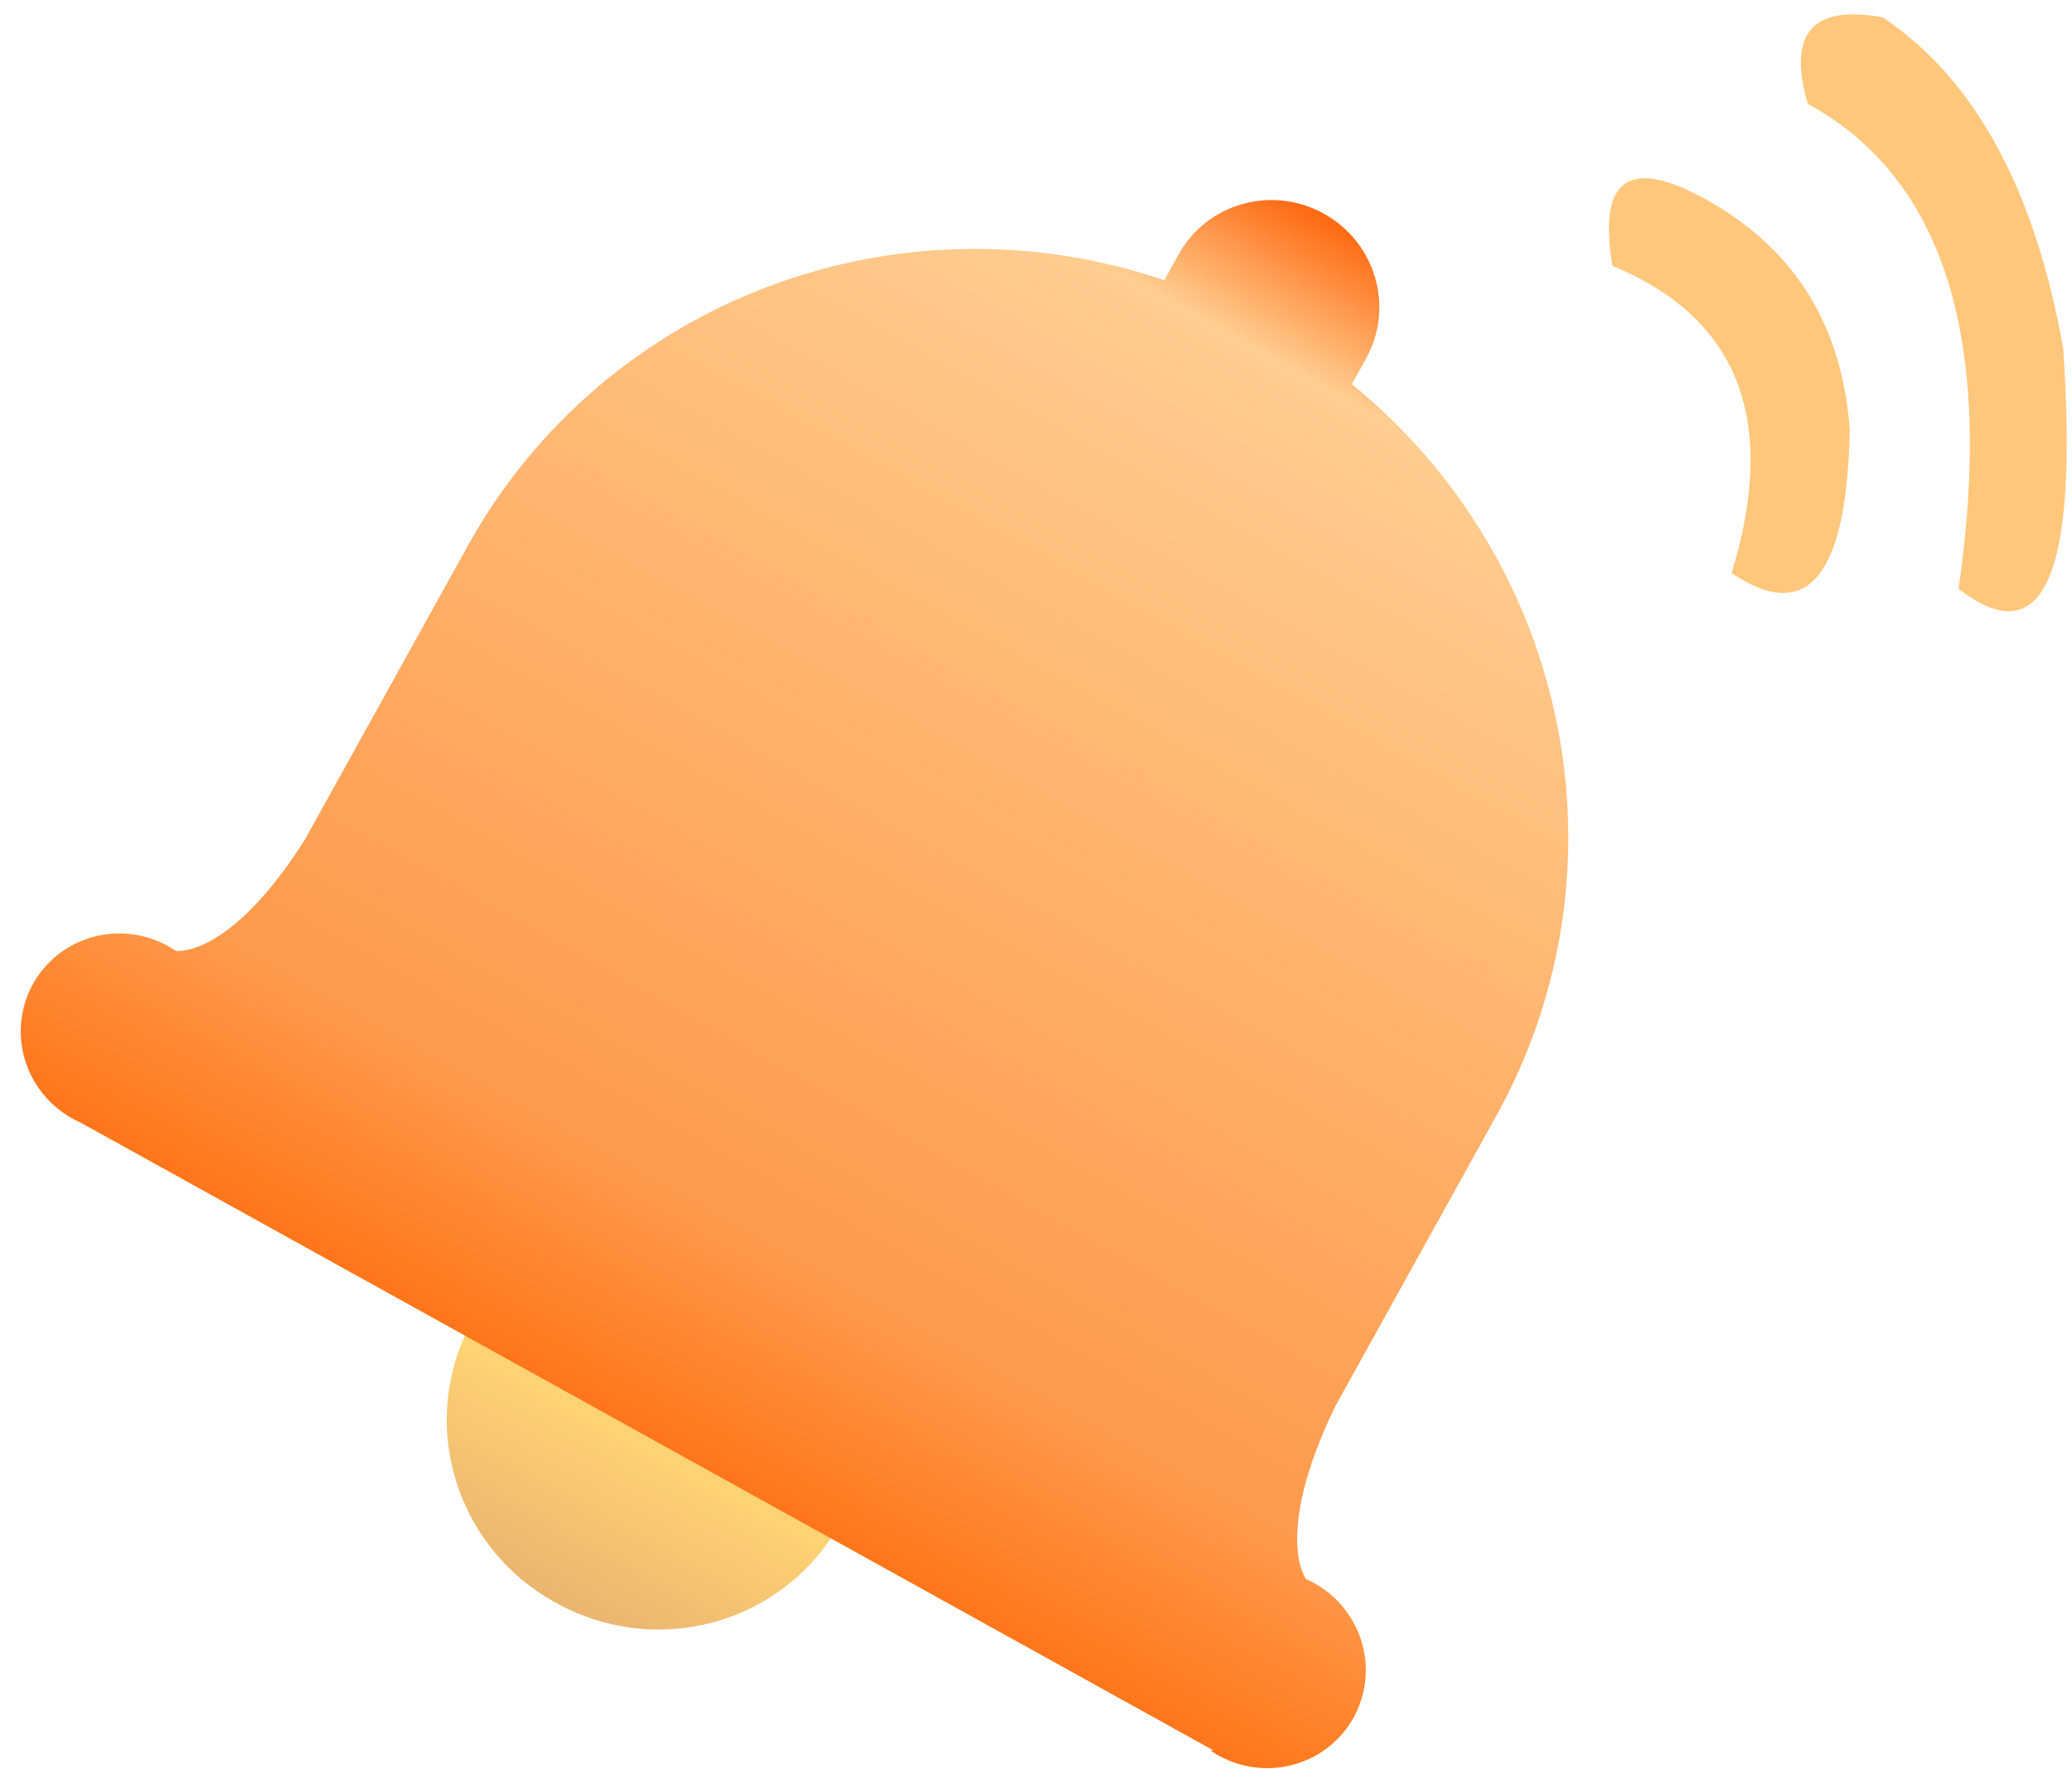
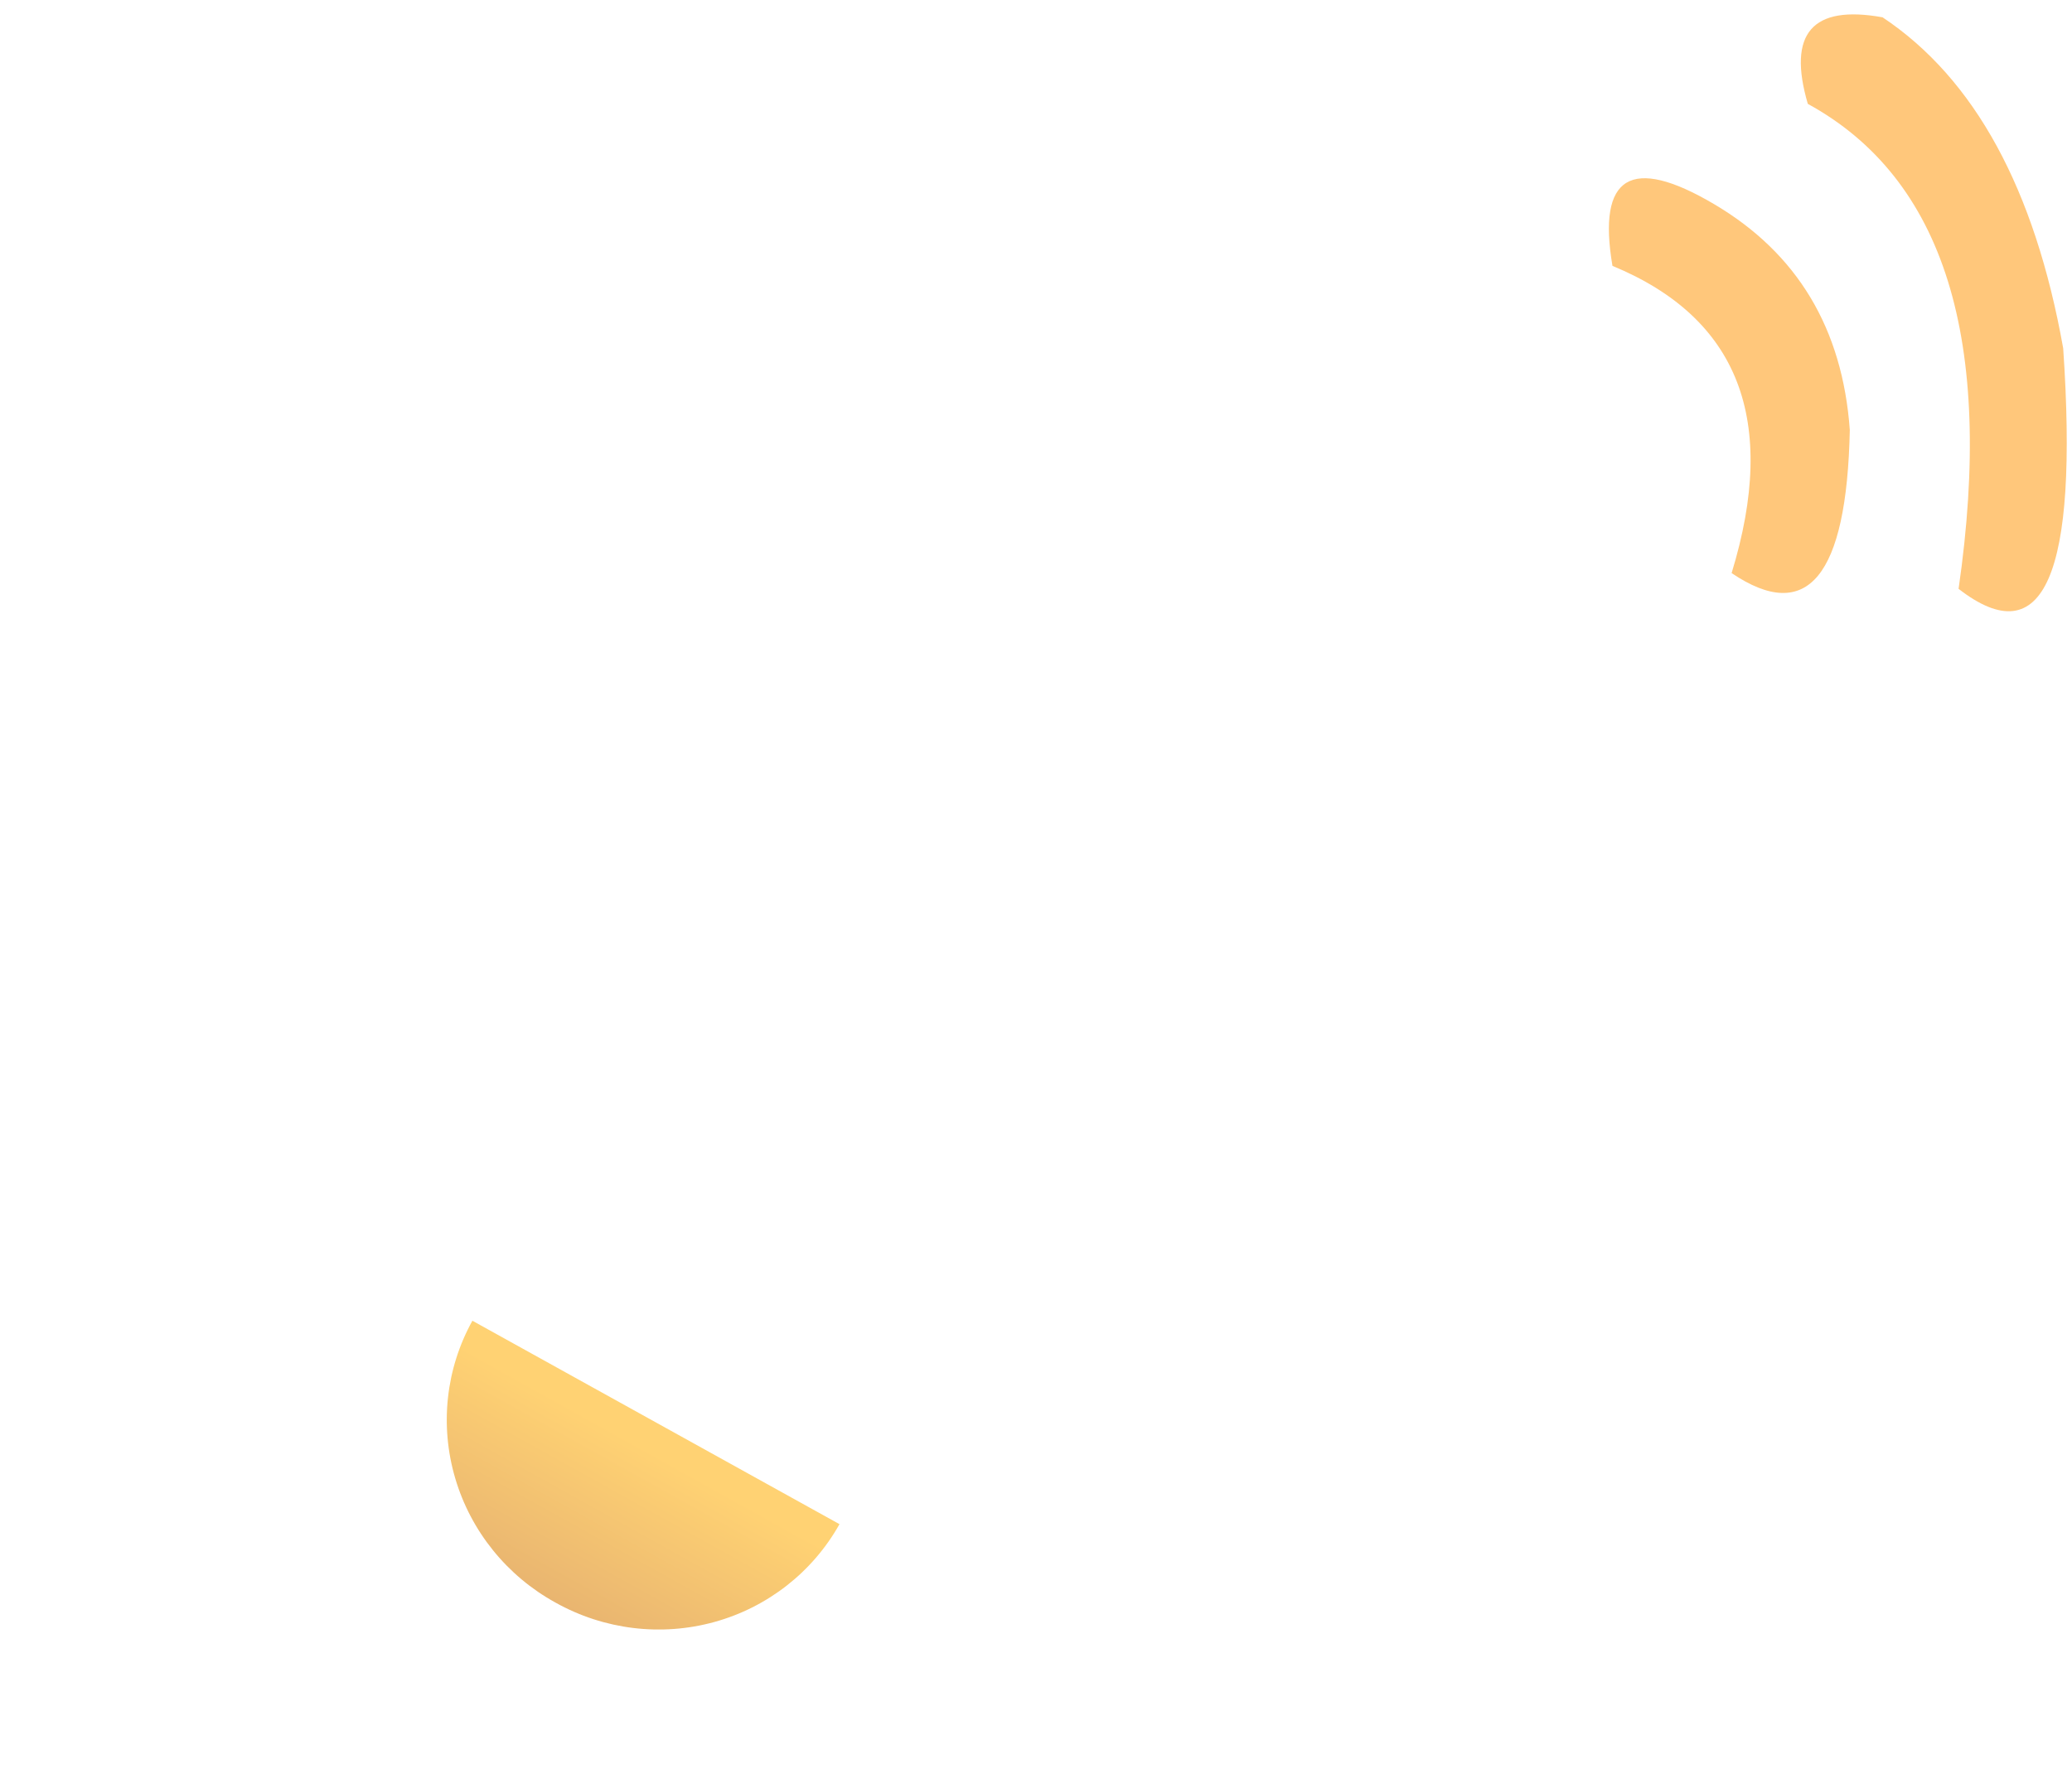
<svg xmlns="http://www.w3.org/2000/svg" width="48px" height="41px" viewBox="0 0 48 41" version="1.1">
  <title>编组 3</title>
  <desc>Created with Sketch.</desc>
  <defs>
    <linearGradient x1="50%" y1="13.358%" x2="50%" y2="100%" id="linearGradient-1">
      <stop stop-color="#FFD273" offset="0%" />
      <stop stop-color="#E9B570" offset="100%" />
    </linearGradient>
    <linearGradient x1="50%" y1="0%" x2="50%" y2="100%" id="linearGradient-2">
      <stop stop-color="#FF6B14" offset="0%" />
      <stop stop-color="#FFCD90" offset="10.342%" />
      <stop stop-color="#FE994A" offset="84.256%" />
      <stop stop-color="#FF751A" offset="100%" />
    </linearGradient>
  </defs>
  <g id="印章之家H5" stroke="none" stroke-width="1" fill="none" fill-rule="evenodd">
    <g id="页面v3.9-001：--H5首页1-1" transform="translate(-26, -658)">
      <g id="编组-3" transform="translate(51.98, 674.5) rotate(29) translate(-51.98, -674.5) translate(32.98, 649)">
        <g id="xiaoxizhongxin" transform="translate(0, 13.126)" fill-rule="nonzero">
          <path d="M17.539,36.779 C16.254,36.784 15.019,36.283 14.109,35.386 C13.198,34.489 12.687,33.271 12.687,32 L22.41,32 C22.404,33.272 21.888,34.491 20.975,35.387 C20.061,36.283 18.825,36.784 17.539,36.779 Z" id="路径" fill="url(#linearGradient-1)" />
-           <path d="M32.517,32.385 L2.521,32.385 C1.649,32.464 0.806,32.048 0.346,31.311 C-0.115,30.575 -0.115,29.644 0.346,28.907 C0.806,28.171 1.649,27.755 2.521,27.834 C2.521,27.834 3.696,27.415 3.888,24.122 L3.888,16.278 C3.92,9.823 8.595,4.304 15.016,3.141 L15.016,2.456 C15.016,1.1 16.128,0 17.5,0 C18.872,0 19.984,1.1 19.984,2.456 L19.984,3.141 C26.413,4.296 31.097,9.817 31.131,16.278 L31.131,24.065 C31.324,27.377 32.479,27.872 32.479,27.872 C33.351,27.793 34.194,28.209 34.654,28.945 C35.115,29.682 35.115,30.613 34.654,31.349 C34.194,32.086 33.351,32.502 32.479,32.423 L32.517,32.385 Z" id="路径" fill="url(#linearGradient-2)" />
        </g>
-         <path d="M24.773,9.511 C27.773,10.511 28.857,12.814 28.023,16.42 C29.857,17.481 30.69,16.314 30.523,12.92 C30.19,10.587 29.023,8.92 27.023,7.92 C25.023,6.92 24.273,7.451 24.773,9.511 Z" id="路径-3" fill="#FFC77B" transform="translate(27.584, 12.115) rotate(-25) translate(-27.584, -12.115) " />
+         <path d="M24.773,9.511 C27.773,10.511 28.857,12.814 28.023,16.42 C29.857,17.481 30.69,16.314 30.523,12.92 C30.19,10.587 29.023,8.92 27.023,7.92 C25.023,6.92 24.273,7.451 24.773,9.511 " id="路径-3" fill="#FFC77B" transform="translate(27.584, 12.115) rotate(-25) translate(-27.584, -12.115) " />
        <path d="M28.454,3.113 C31.454,5.113 32.287,8.946 30.954,14.613 C32.787,16.311 33.754,14.53 33.854,9.271 C33.521,5.536 32.354,2.867 30.354,1.266 C28.754,0.83 28.121,1.446 28.454,3.113 Z" id="路径-3备份" fill="#FFC77B" transform="translate(31.111, 8.182) rotate(-34) translate(-31.111, -8.182) " />
      </g>
    </g>
  </g>
</svg>